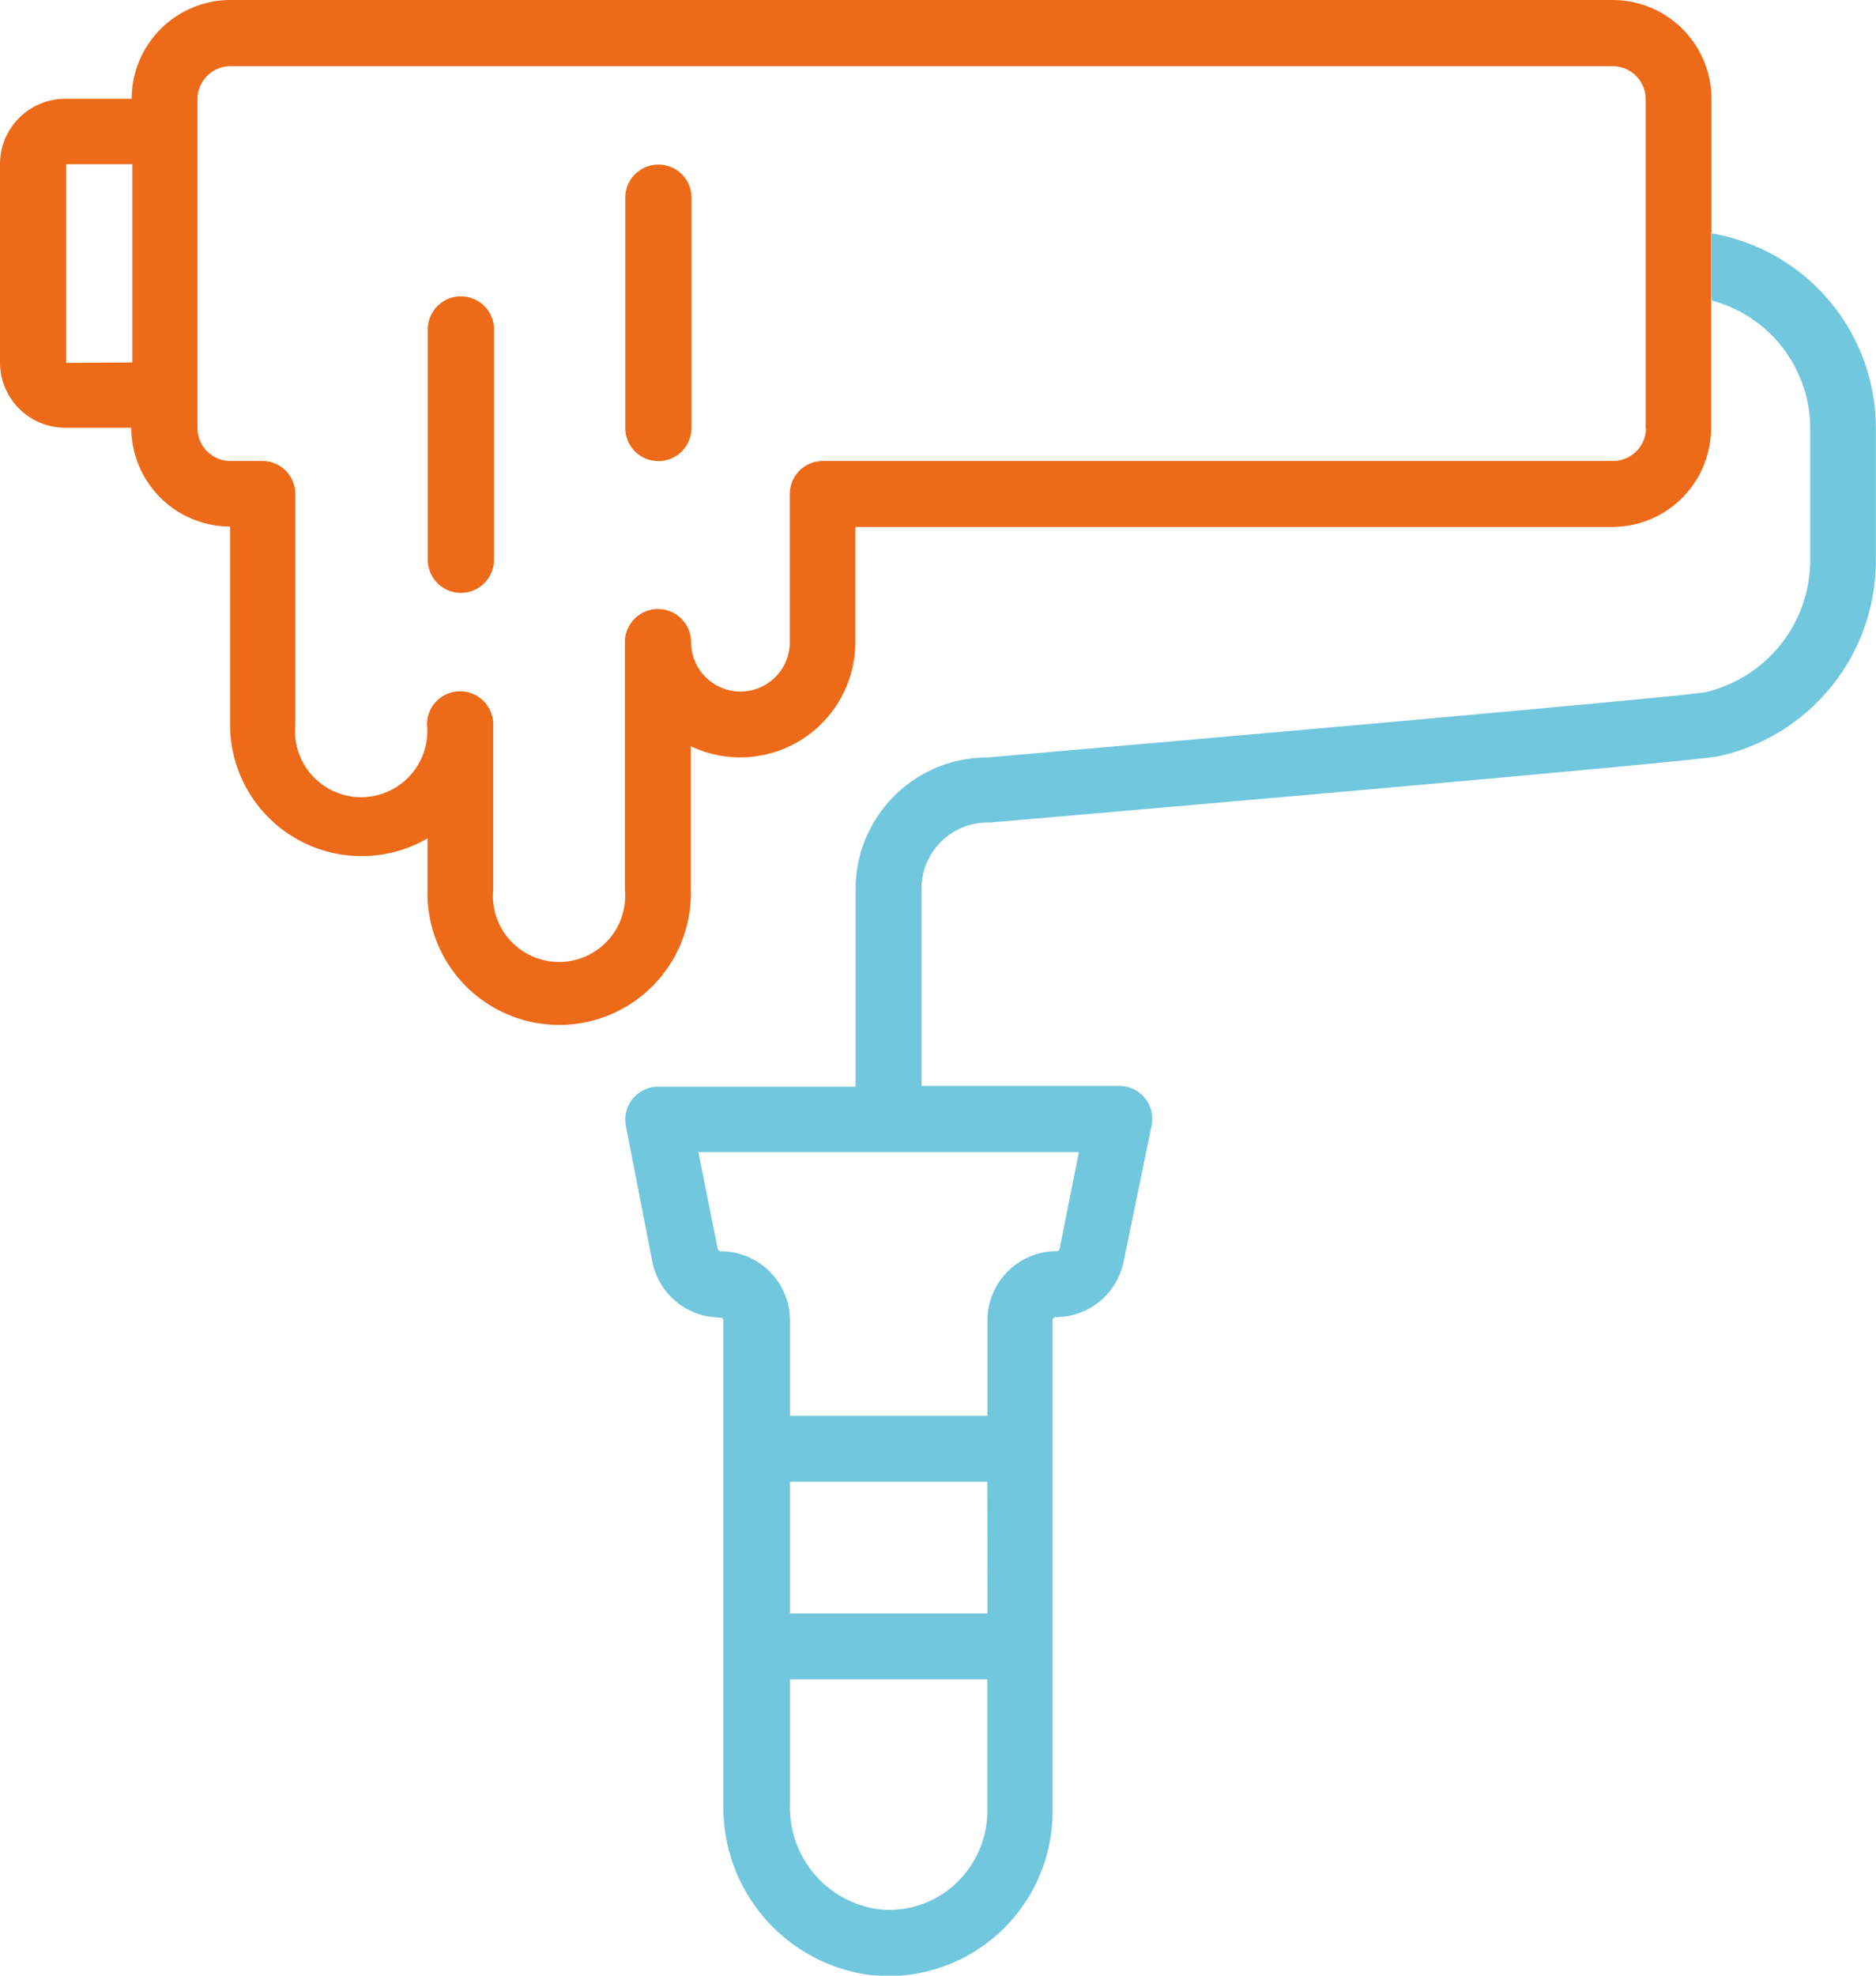
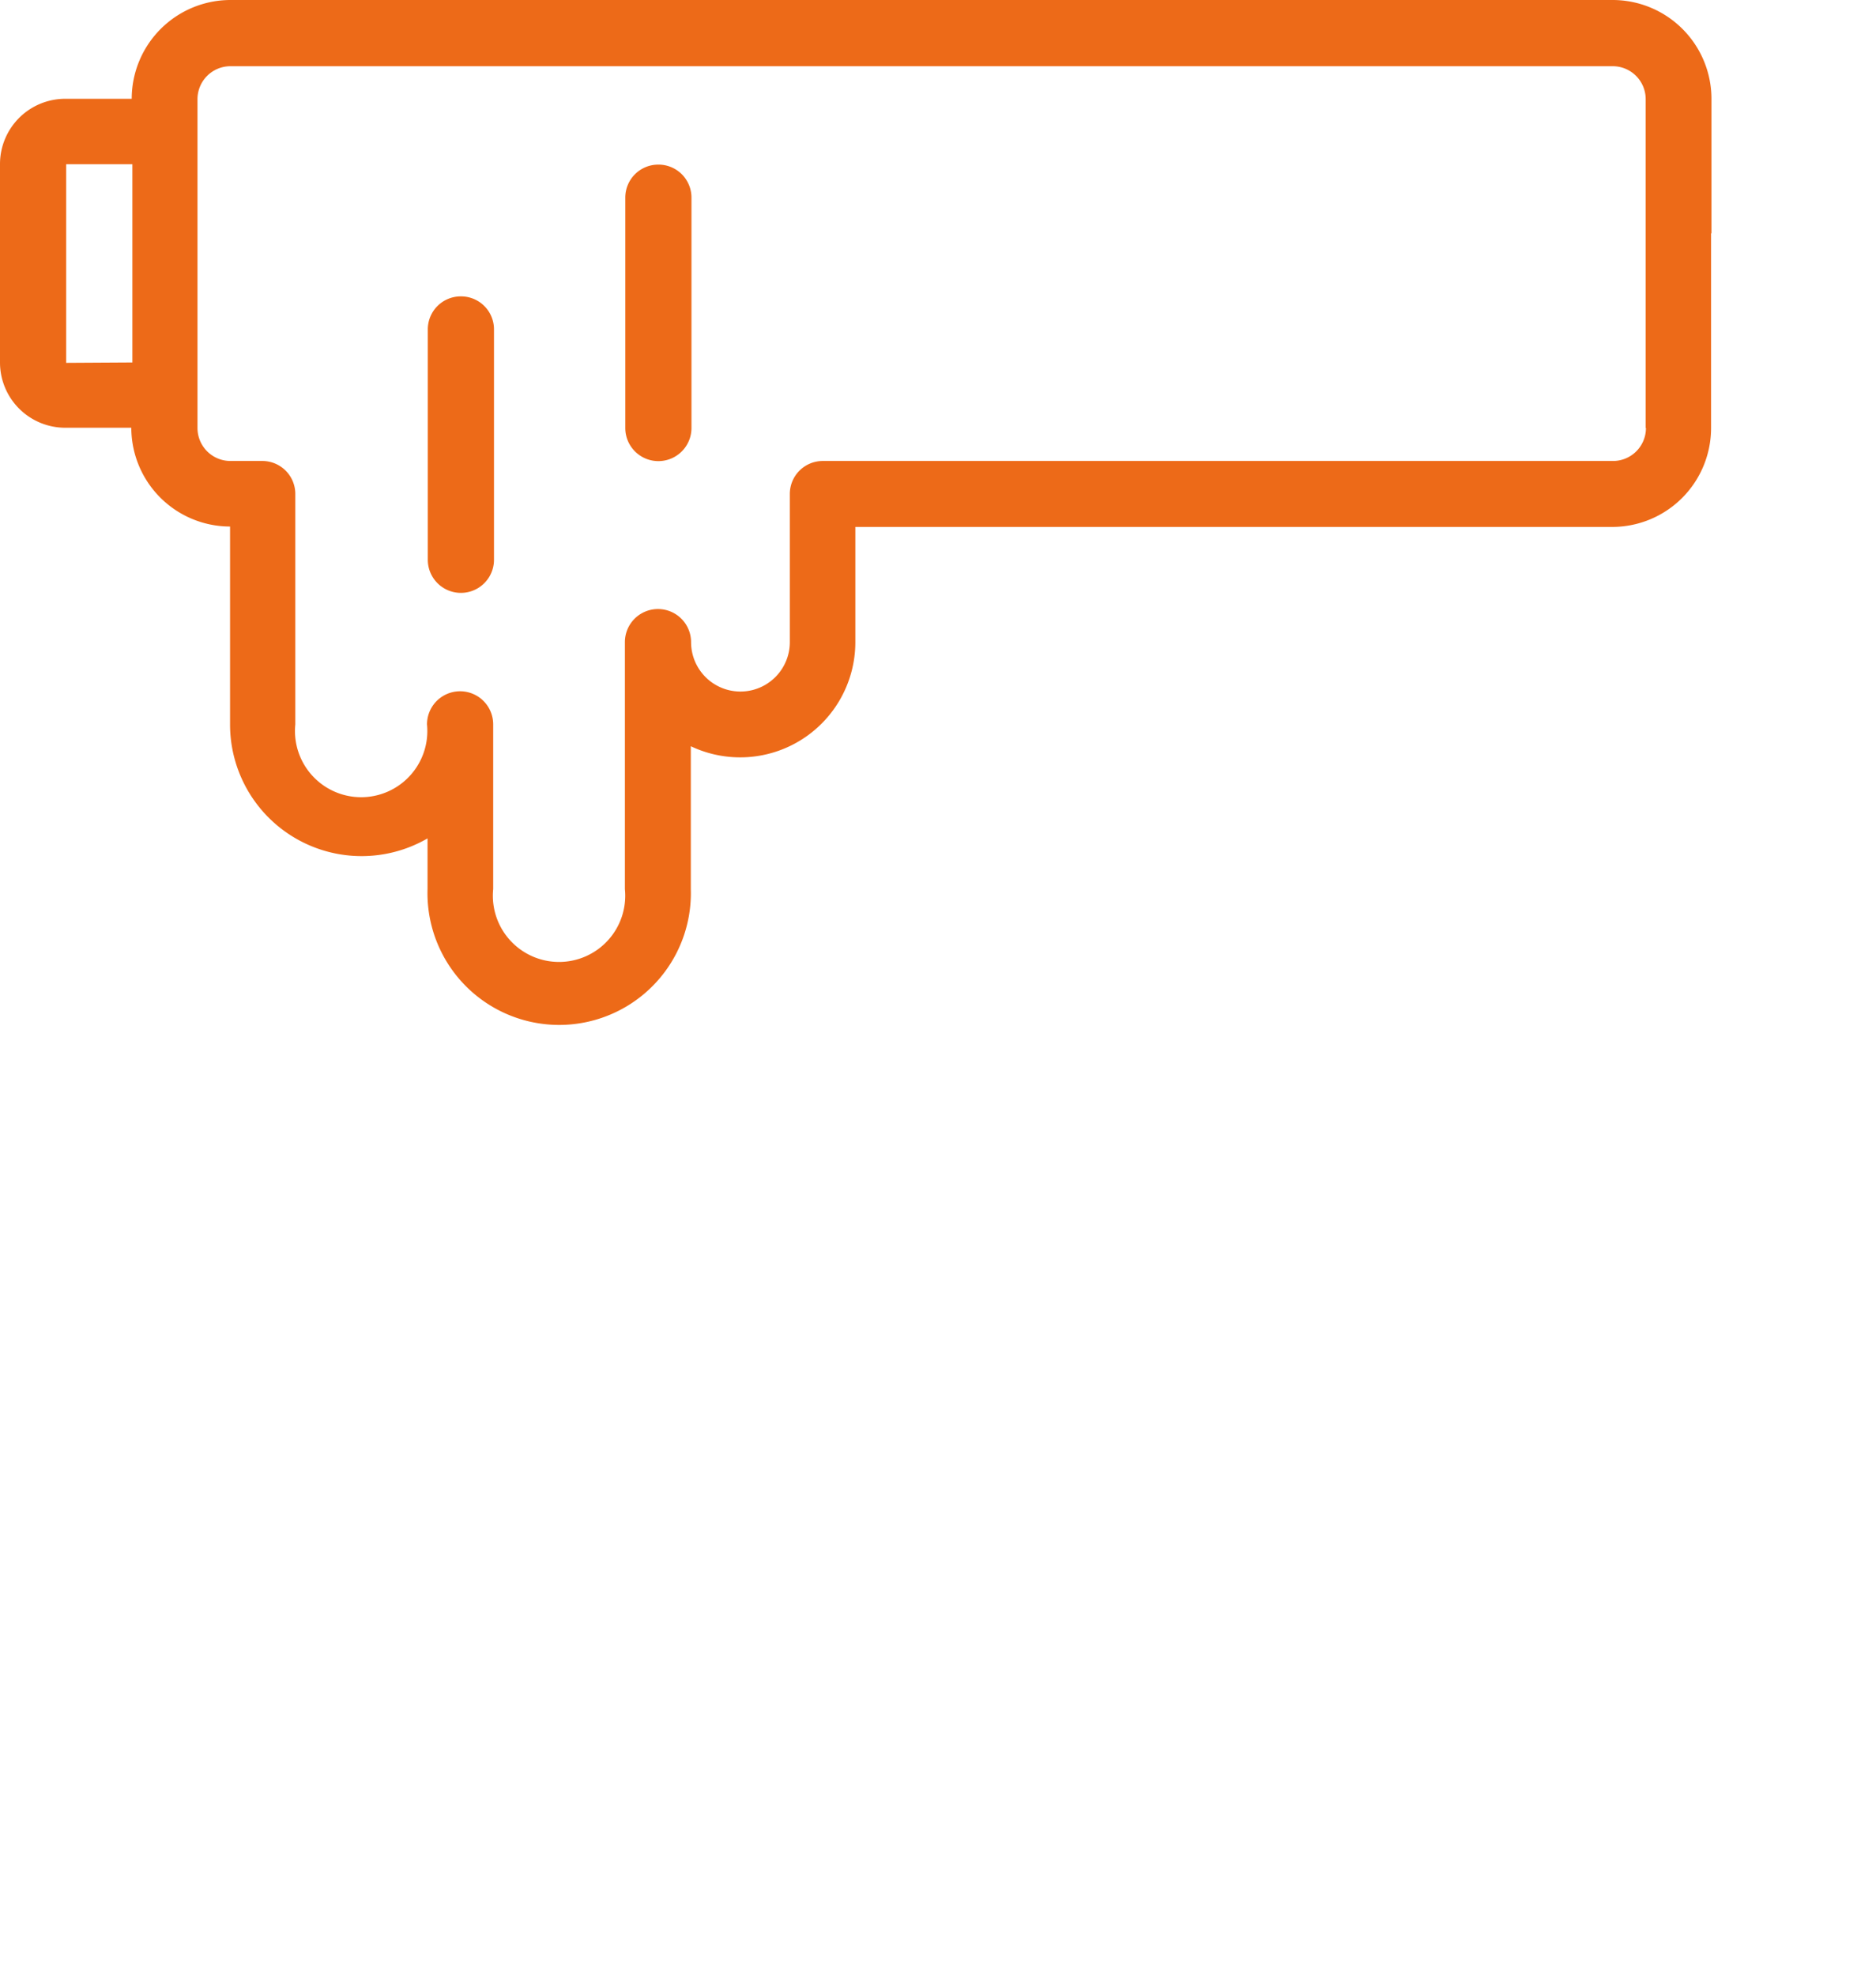
<svg xmlns="http://www.w3.org/2000/svg" viewBox="0 0 141.73 149.19">
  <defs>
    <style>.ff4f3ed0-11c2-4c20-b424-dec2d4b7dd39{fill:#ed6a18;}.de5dd1ce-6398-40f1-b16f-111457c259eb{fill:#70c7de;}</style>
  </defs>
  <title>schilder</title>
  <g id="d42e8361-df63-47b2-8ca9-178bf37eca03" data-name="Layer 2">
    <g id="b5fbdffe-388a-4043-b89c-8fd92464a51b" data-name="Layer 1">
      <path class="ff4f3ed0-11c2-4c20-b424-dec2d4b7dd39" d="M129.3,17.62V7.46A7.47,7.47,0,0,0,121.84,0H17.4A7.47,7.47,0,0,0,9.95,7.46h-5A4.93,4.93,0,0,0,0,12.38v15a4.93,4.93,0,0,0,4.92,4.92h5a7.47,7.47,0,0,0,7.46,7.46V54.7a9.94,9.94,0,0,0,14.92,8.61v3.82a9.95,9.95,0,1,0,19.89,0V56.35a8.7,8.7,0,0,0,12.43-7.86v-8.7h57.19a7.47,7.47,0,0,0,7.46-7.46V17.62M5,27.4l0-15h5V27.37Zm119.35,4.92a2.49,2.49,0,0,1-2.49,2.49H62.16a2.49,2.49,0,0,0-2.49,2.49V48.49a3.73,3.73,0,1,1-7.46,0,2.49,2.49,0,0,0-5,0V67.14a5,5,0,1,1-9.95,0V54.7a2.49,2.49,0,1,0-5,0,5,5,0,1,1-9.95,0V37.3a2.49,2.49,0,0,0-2.49-2.49H17.41a2.49,2.49,0,0,1-2.49-2.49V7.46A2.49,2.49,0,0,1,17.41,5H121.84a2.49,2.49,0,0,1,2.49,2.49V32.32Z" />
-       <path class="de5dd1ce-6398-40f1-b16f-111457c259eb" d="M129.3,22.69a10,10,0,0,1,7.46,9.63v9.95a10.26,10.26,0,0,1-7.92,10c-1.94.35-33.63,3.14-54.25,4.93a9.94,9.94,0,0,0-9.95,9.92V82.06H49.73a2.49,2.49,0,0,0-2.44,3l2,10.24a5.23,5.23,0,0,0,5.12,4.19.24.24,0,0,1,.24.25v36.62a12.77,12.77,0,0,0,11.22,12.8c.4,0,.79.06,1.19.06a12.43,12.43,0,0,0,12.46-12.43V124.34h0V109.42h0V99.71a.25.25,0,0,1,.25-.25,5.24,5.24,0,0,0,5.12-4.19L87,85a2.49,2.49,0,0,0-2.44-3H69.62V67.11a5,5,0,0,1,5.19-5c8.8-.76,52.79-4.56,55-5a15.12,15.12,0,0,0,11.91-14.87V32.33A14.94,14.94,0,0,0,129.3,17.62Zm-54.7,99.15H59.68v-9.95H74.59Zm-2.44,20.44a7.38,7.38,0,0,1-5.76,1.9,7.76,7.76,0,0,1-6.72-7.85v-9.52H74.59v9.95A7.48,7.48,0,0,1,72.15,142.28Zm7.9-48a.25.25,0,0,1-.24.2,5.23,5.23,0,0,0-5.22,5.22v7.21H59.68V99.71a5.22,5.22,0,0,0-5.22-5.22.25.25,0,0,1-.24-.2L52.76,87H81.51Z" />
      <path class="ff4f3ed0-11c2-4c20-b424-dec2d4b7dd39" d="M34.81,22.38a2.49,2.49,0,0,0-2.49,2.49V42.27a2.49,2.49,0,1,0,5,0V24.87A2.49,2.49,0,0,0,34.81,22.38Z" />
      <path class="ff4f3ed0-11c2-4c20-b424-dec2d4b7dd39" d="M49.73,12.43a2.49,2.49,0,0,0-2.49,2.49V32.32a2.49,2.49,0,0,0,5,0V14.92A2.49,2.49,0,0,0,49.73,12.43Z" />
    </g>
  </g>
</svg>